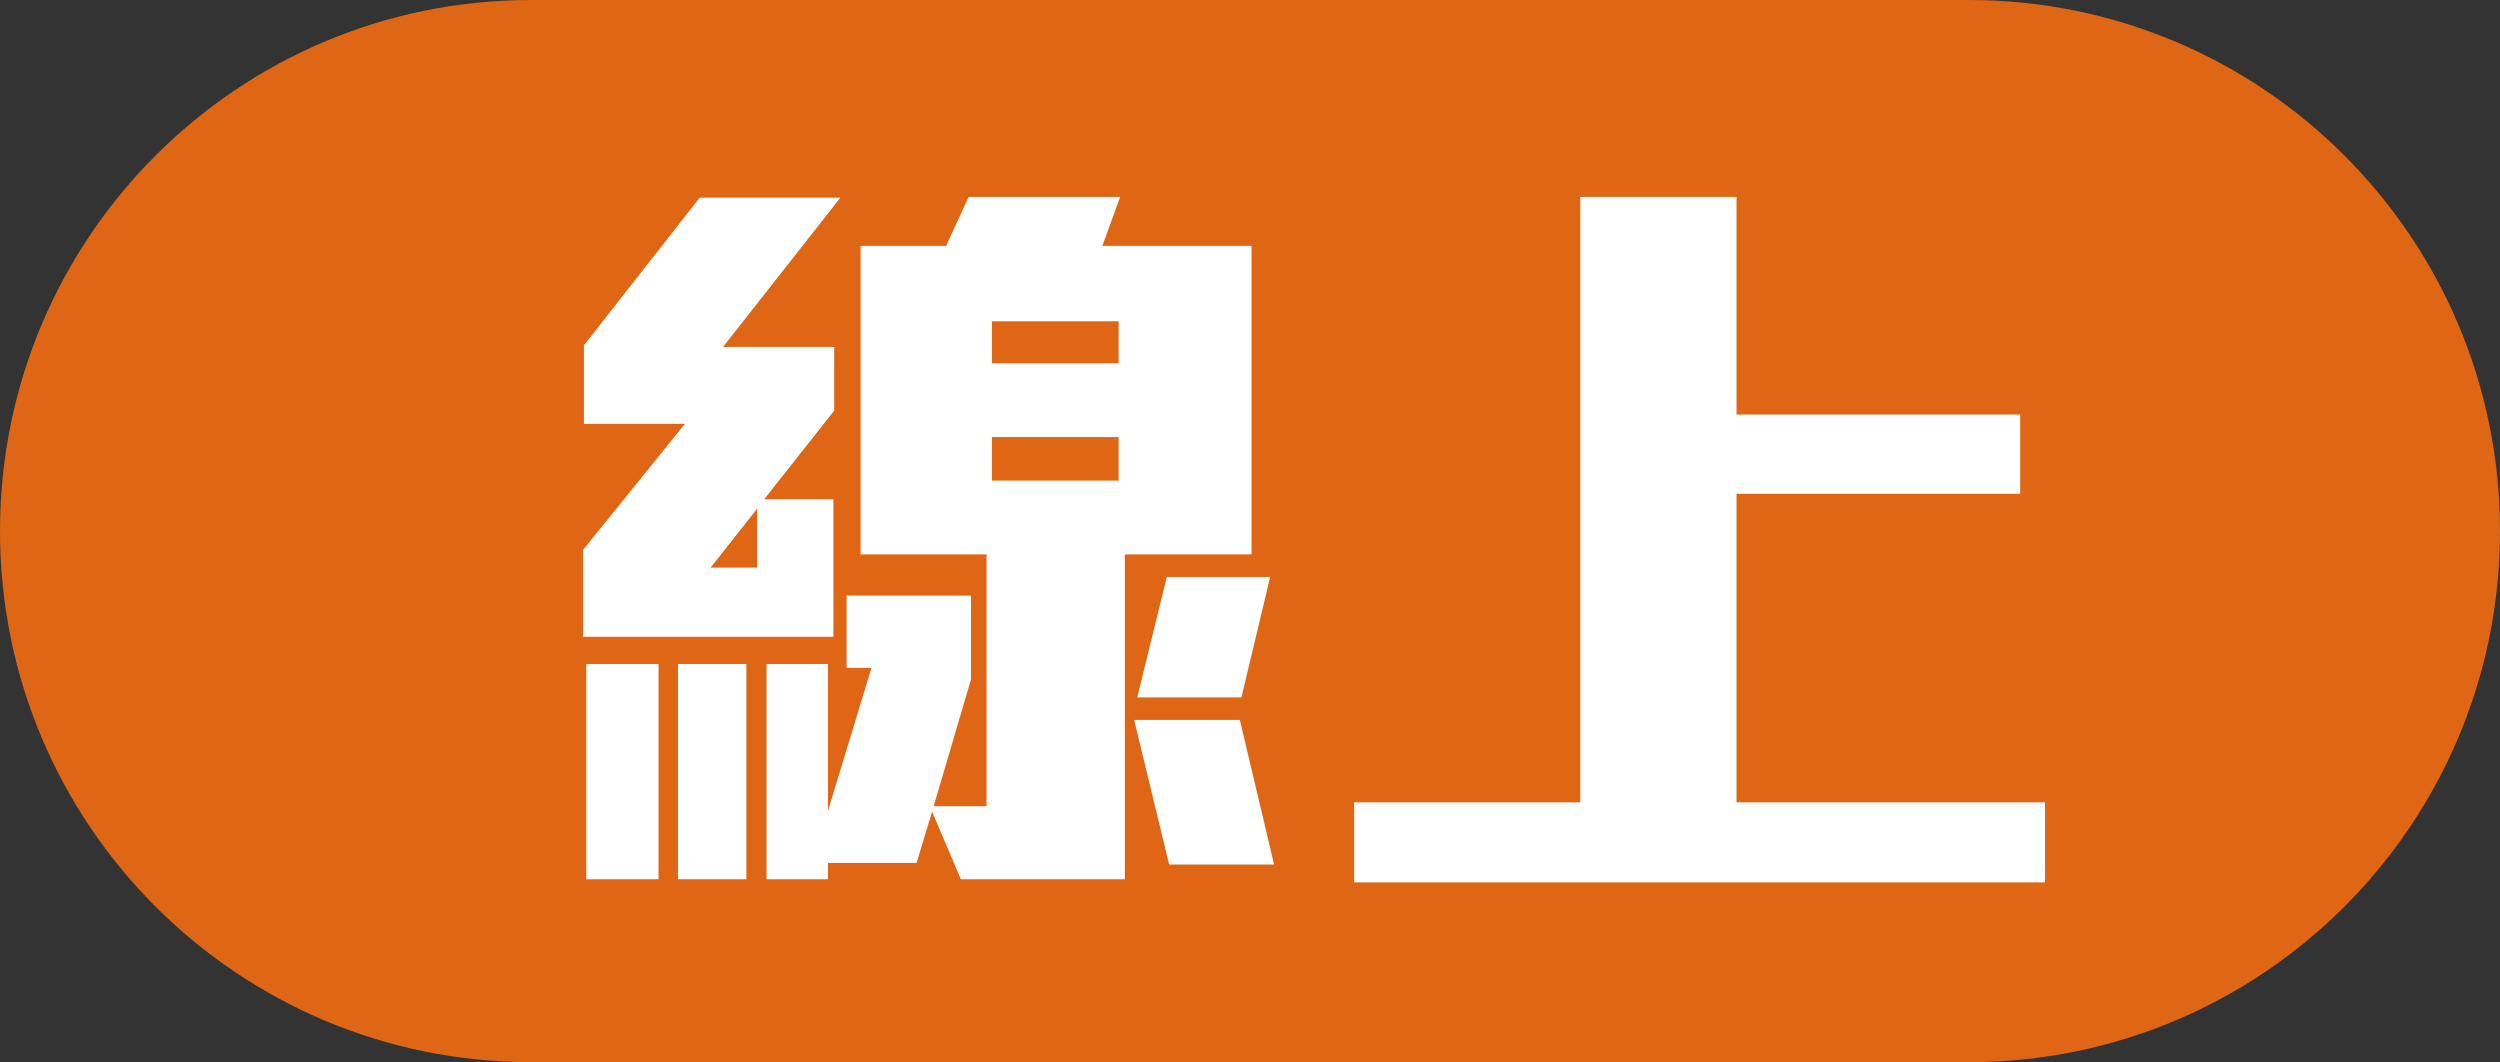
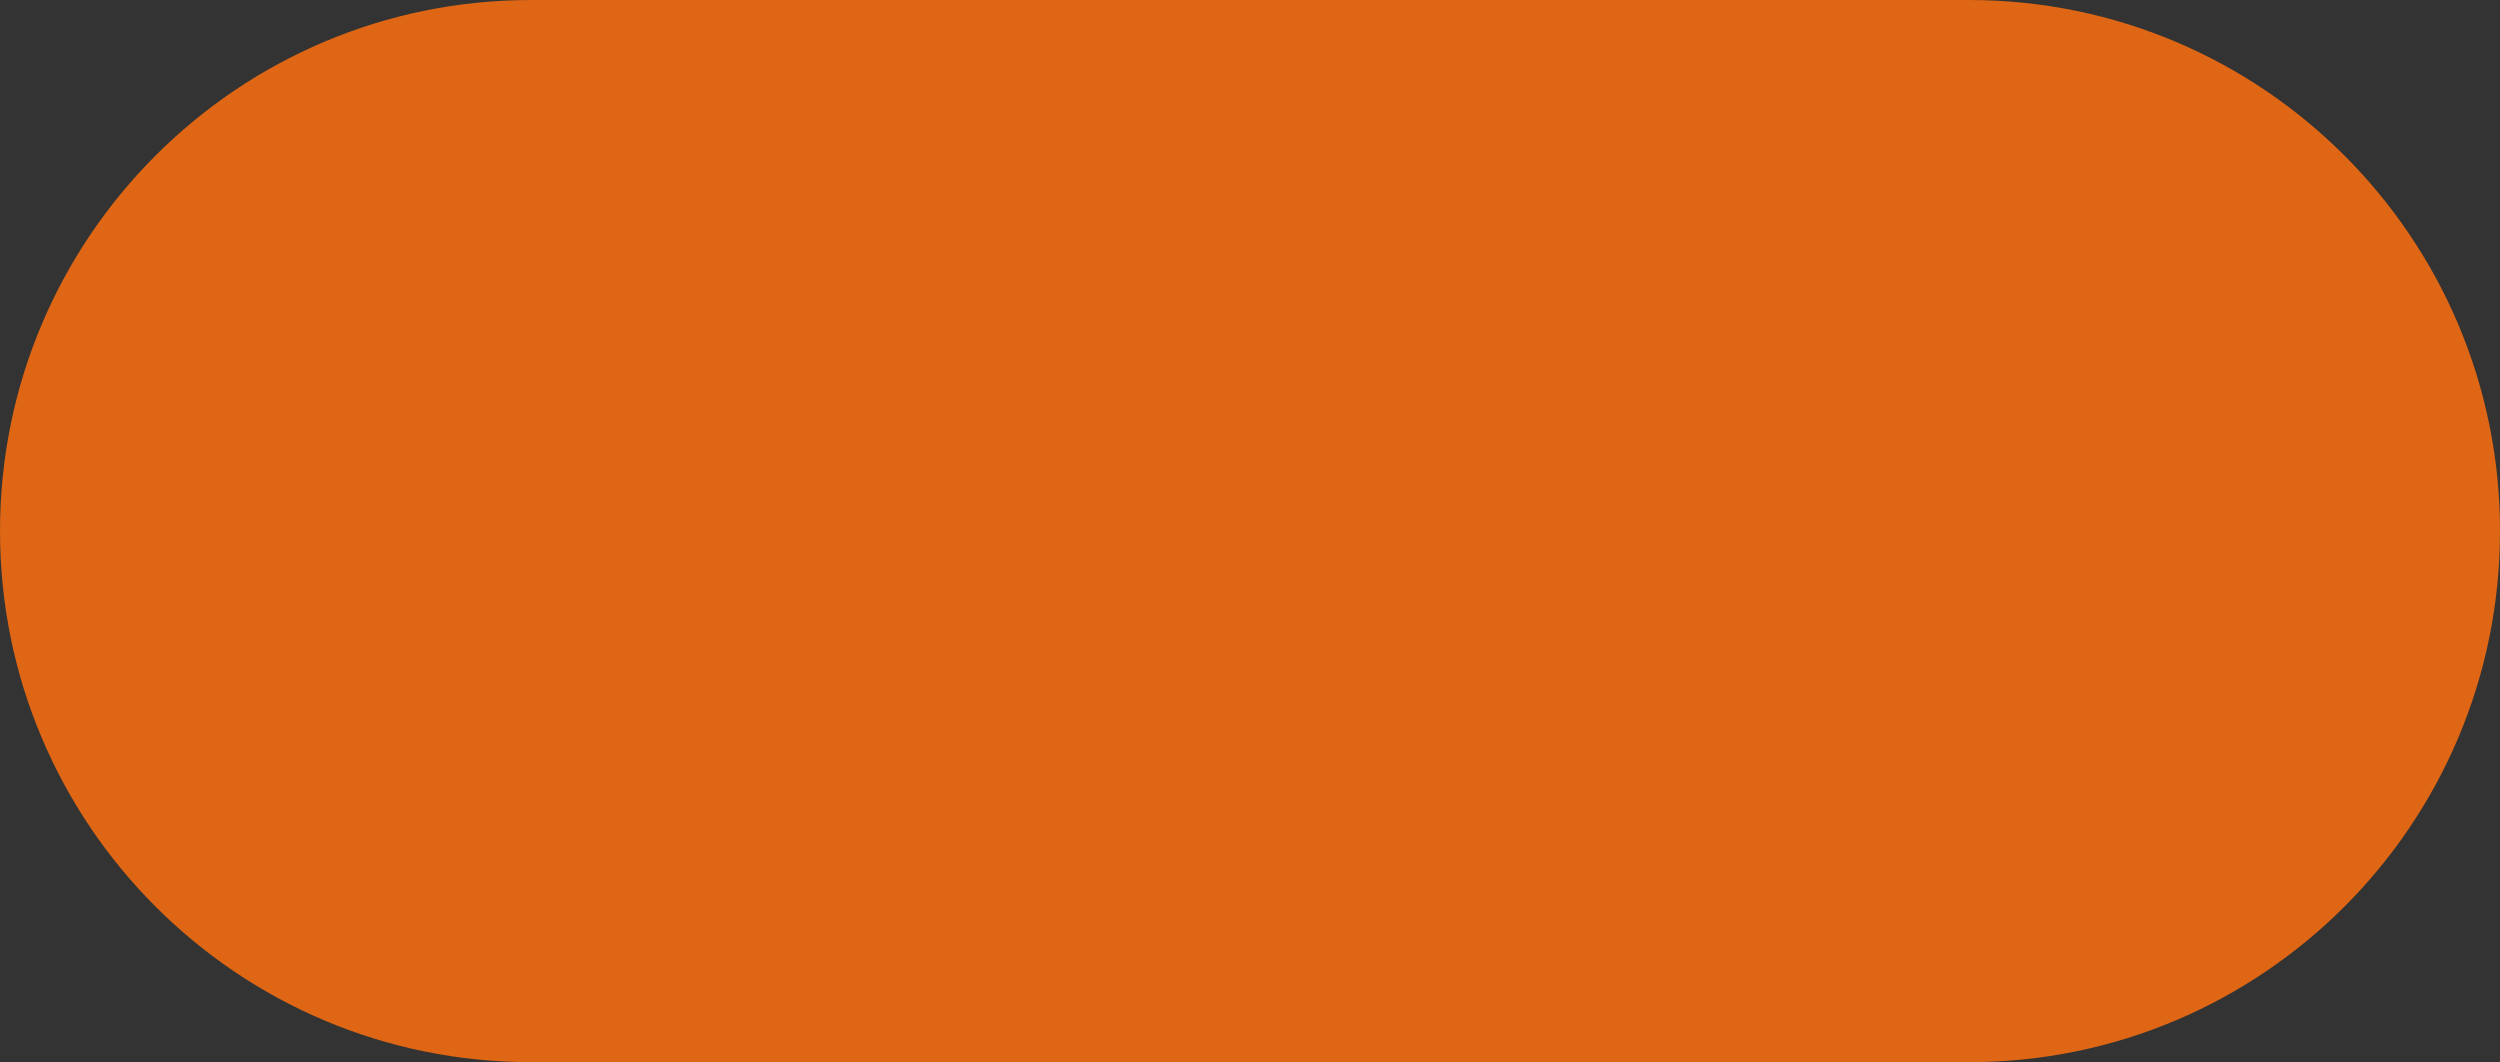
<svg xmlns="http://www.w3.org/2000/svg" version="1.1" id="圖層_1" x="0px" y="0px" width="193px" height="82px" viewBox="0 0 193 82" enable-background="new 0 0 193 82" xml:space="preserve">
  <rect x="0" y="0" width="193" height="82" fill="#333333" stroke="none" />
  <path fill="#DE6614" d="M193,41c0,22.643-18.356,41-41,41H41C18.356,82,0,63.643,0,41l0,0C0,18.356,18.356,0,41,0h111  C174.644,0,193,18.356,193,41L193,41z" />
  <g>
-     <path fill="#FFFFFF" d="M55.819,26.782h8.58v4.919l-5.4,6.84h5.34v10.62H45.02v-6.72l7.859-9.72H45.08v-6.06l8.939-11.399h10.859   L55.819,26.782z M45.26,67.88V51.261h5.58V67.88H45.26z M52.339,67.88V51.261h5.28V67.88H52.339z M58.459,39.261l-3.6,4.56h3.6   V39.261z M86.838,42.801V67.88H74.179l-2.22-5.22l-1.2,3.96h-6.84v1.26h-4.74V51.261h4.74V62.6l3.36-11.04h-1.92v-5.58h9.6v6.479   l-2.88,9.78h4.08V42.801h-9.72V18.982h6.6l1.74-3.78h11.699l-1.38,3.78h11.52v23.819H86.838z M86.358,24.802h-9.78v3.24h9.78   V24.802z M86.358,33.741h-9.78v3.36h9.78V33.741z M90.258,66.74l-2.7-11.159h8.16l2.64,11.159H90.258z M95.838,53.84h-8.04   l2.28-9.299h7.979L95.838,53.84z" />
-     <path fill="#FFFFFF" d="M104.54,68.12v-6.18h17.459V15.202h12.06v16.799h21.899v6.12h-21.899V61.94h23.819v6.18H104.54z" />
-   </g>
+     </g>
</svg>